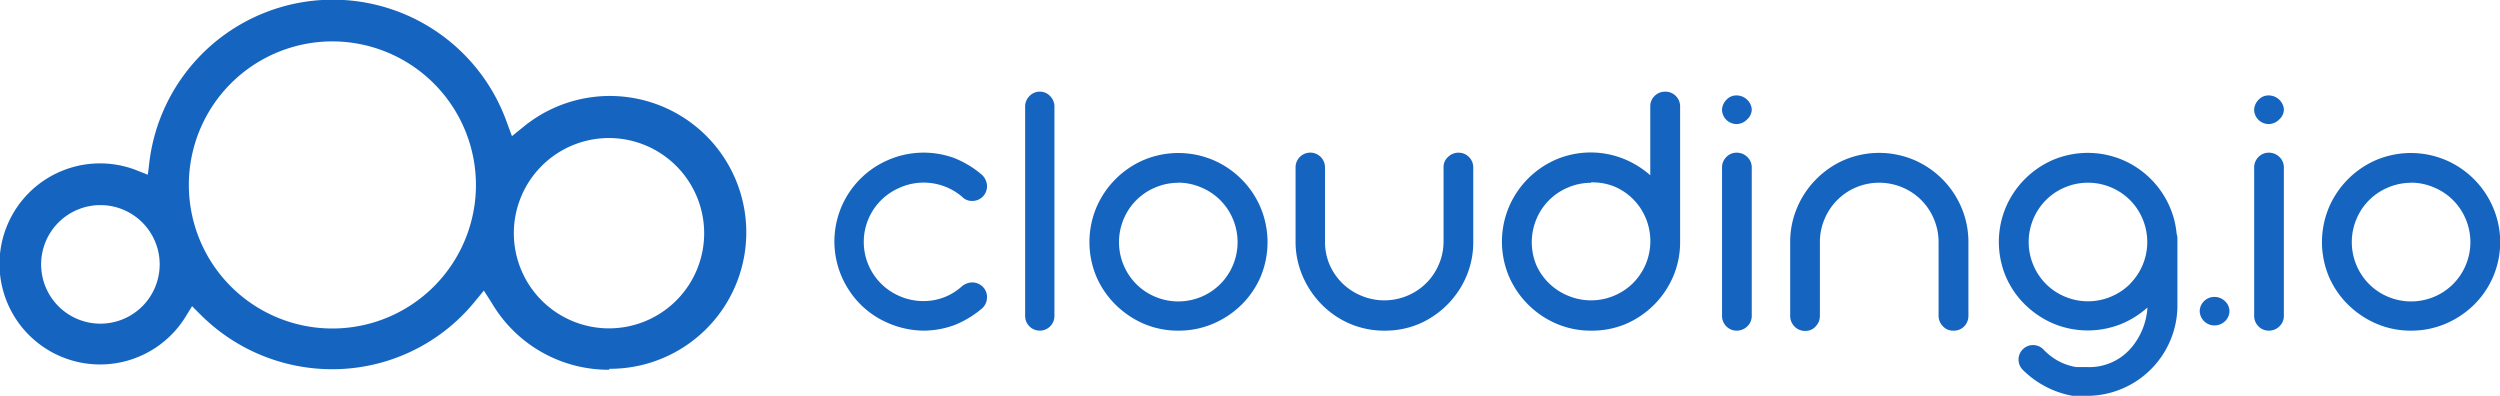
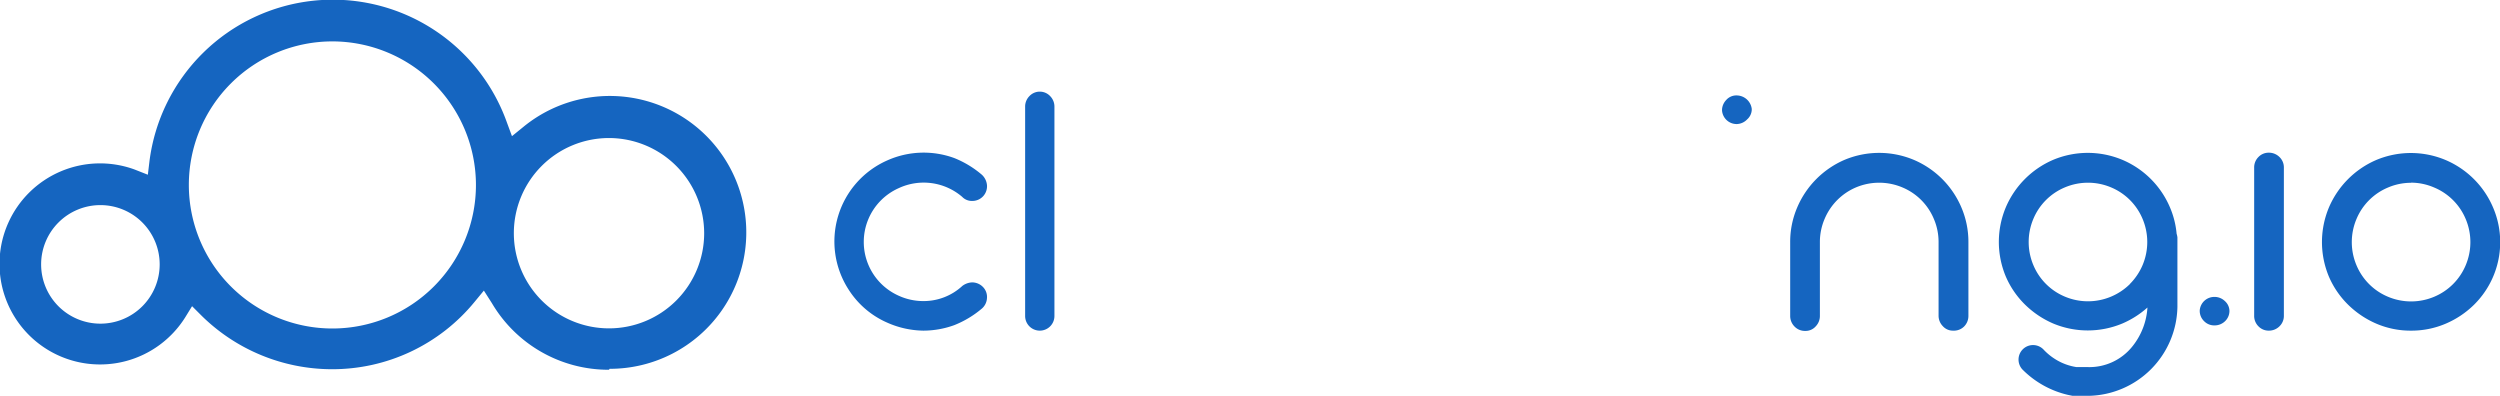
<svg xmlns="http://www.w3.org/2000/svg" viewBox="0 0 186 29.49">
  <defs>
    <style>.cls-1{fill:#1565c0;}</style>
  </defs>
  <title>Asset 275</title>
  <g id="Layer_2" data-name="Layer 2">
    <g id="Layer_1-2" data-name="Layer 1">
      <path class="cls-1" d="M68.7,24.6A6.83,6.83,0,0,1,66,24a6.47,6.47,0,0,1-2.86-2.45A6.59,6.59,0,0,1,66,11.94a6.63,6.63,0,0,1,5-.18A7.38,7.38,0,0,1,73.05,13a1.2,1.2,0,0,1,.38.76,1.09,1.09,0,0,1-1.09,1.19,1,1,0,0,1-.76-.31A4.4,4.4,0,0,0,66.86,14a4.38,4.38,0,0,0,0,8,4.4,4.4,0,0,0,1.84.4,4.23,4.23,0,0,0,2.89-1.12,1.27,1.27,0,0,1,.75-.27,1.13,1.13,0,0,1,.81.36,1.06,1.06,0,0,1,.28.82,1.1,1.1,0,0,1-.37.76A7.4,7.4,0,0,1,71,24.19,6.78,6.78,0,0,1,68.7,24.6Z" />
      <path class="cls-1" d="M77.36,24.6a1.09,1.09,0,0,1-1.09-1.09V7.94a1.1,1.1,0,0,1,.31-.78,1.06,1.06,0,0,1,1.56,0,1.11,1.11,0,0,1,.31.78V23.51a1.09,1.09,0,0,1-1.09,1.09Z" />
-       <path class="cls-1" d="M87.66,24.6a6.45,6.45,0,0,1-2.58-.52A6.87,6.87,0,0,1,83,22.67a6.57,6.57,0,0,1-1.43-2.09,6.66,6.66,0,0,1,0-5.14,6.71,6.71,0,0,1,3.53-3.54,6.66,6.66,0,0,1,5.14,0,6.67,6.67,0,0,1,3.55,3.55,6.67,6.67,0,0,1,0,5.14,6.57,6.57,0,0,1-1.43,2.09,6.81,6.81,0,0,1-2.12,1.41A6.49,6.49,0,0,1,87.66,24.6Zm0-11a4.35,4.35,0,0,0-1.71.35,4.36,4.36,0,0,0-2.35,2.35,4.42,4.42,0,0,0,0,3.43,4.36,4.36,0,0,0,2.35,2.35,4.42,4.42,0,0,0,3.43,0,4.37,4.37,0,0,0,2.35-2.35,4.42,4.42,0,0,0,0-3.43,4.36,4.36,0,0,0-2.35-2.35A4.34,4.34,0,0,0,87.66,13.59Z" />
-       <path class="cls-1" d="M103,24.6a6.45,6.45,0,0,1-2.58-.52,6.56,6.56,0,0,1-2.09-1.43,6.84,6.84,0,0,1-1.41-2.1A6.45,6.45,0,0,1,96.39,18V12.45a1.09,1.09,0,0,1,2.19,0V18a4.34,4.34,0,0,0,.35,1.71A4.37,4.37,0,0,0,101.28,22a4.42,4.42,0,0,0,3.43,0,4.36,4.36,0,0,0,2.35-2.35A4.34,4.34,0,0,0,107.4,18V12.45a1,1,0,0,1,.34-.78,1.11,1.11,0,0,1,.78-.31,1.09,1.09,0,0,1,1.09,1.09V18a6.47,6.47,0,0,1-.52,2.58,6.72,6.72,0,0,1-3.54,3.53A6.49,6.49,0,0,1,103,24.6Z" />
-       <path class="cls-1" d="M118.37,24.6a6.45,6.45,0,0,1-2.58-.52,6.75,6.75,0,0,1-3.53-3.53,6.66,6.66,0,0,1,0-5.14,6.71,6.71,0,0,1,3.53-3.55,6.6,6.6,0,0,1,5.7.28,6.74,6.74,0,0,1,1.29.9V7.91a1.06,1.06,0,0,1,.32-.77,1.09,1.09,0,0,1,.8-.32A1.09,1.09,0,0,1,125,7.91V18a6.46,6.46,0,0,1-.52,2.58,6.71,6.71,0,0,1-3.54,3.53A6.49,6.49,0,0,1,118.37,24.6Zm0-11a4.34,4.34,0,0,0-1.71.35,4.36,4.36,0,0,0-2.35,2.35,4.45,4.45,0,0,0,0,3.44A4.4,4.4,0,0,0,116.66,22a4.42,4.42,0,0,0,3.43,0,4.43,4.43,0,0,0,1.41-.94,4.48,4.48,0,0,0,.94-1.4,4.45,4.45,0,0,0,0-3.44,4.36,4.36,0,0,0-2.35-2.35A4.34,4.34,0,0,0,118.37,13.57Z" />
      <path class="cls-1" d="M145.32,24.6a1,1,0,0,1-.78-.34,1.11,1.11,0,0,1-.31-.78V18a4.34,4.34,0,0,0-.35-1.71,4.35,4.35,0,0,0-2.35-2.35,4.45,4.45,0,0,0-3.44,0,4.4,4.4,0,0,0-2.34,2.35,4.34,4.34,0,0,0-.35,1.71v5.5a1.11,1.11,0,0,1-.31.78,1,1,0,0,1-.78.34,1.07,1.07,0,0,1-.81-.34,1.11,1.11,0,0,1-.31-.78V18a6.49,6.49,0,0,1,.52-2.56,6.72,6.72,0,0,1,3.53-3.55,6.67,6.67,0,0,1,5.14,0,6.68,6.68,0,0,1,3.55,3.55,6.51,6.51,0,0,1,.52,2.56v5.5a1.11,1.11,0,0,1-.31.78A1.07,1.07,0,0,1,145.32,24.6Z" />
      <path class="cls-1" d="M164.75,24.21a1.05,1.05,0,0,1-.77-.32,1.07,1.07,0,0,1-.32-.72h0v-.08h0a1.09,1.09,0,0,1,1.09-1,1.11,1.11,0,0,1,.78.31,1,1,0,0,1,.34.7h0v.08h0a1.06,1.06,0,0,1-.34.73A1.11,1.11,0,0,1,164.75,24.21Z" />
      <path class="cls-1" d="M179.38,24.6a6.45,6.45,0,0,1-2.58-.52,6.87,6.87,0,0,1-2.1-1.41,6.57,6.57,0,0,1-1.43-2.09,6.66,6.66,0,0,1,0-5.14,6.71,6.71,0,0,1,3.53-3.54,6.66,6.66,0,0,1,5.14,0,6.67,6.67,0,0,1,3.55,3.55,6.54,6.54,0,0,1-1.43,7.23,6.81,6.81,0,0,1-2.12,1.41A6.49,6.49,0,0,1,179.38,24.6Zm0-11a4.35,4.35,0,0,0-1.71.35,4.36,4.36,0,0,0-2.35,2.35,4.42,4.42,0,0,0,0,3.43,4.36,4.36,0,0,0,2.35,2.35,4.42,4.42,0,0,0,3.43,0,4.37,4.37,0,0,0,2.35-2.35,4.42,4.42,0,0,0,0-3.43,4.36,4.36,0,0,0-2.35-2.35A4.34,4.34,0,0,0,179.38,13.59Z" />
      <path class="cls-1" d="M161.94,17.39a6.43,6.43,0,0,0-.49-1.95,6.67,6.67,0,0,0-3.55-3.55,6.66,6.66,0,0,0-5.14,0,6.71,6.71,0,0,0-3.53,3.54,6.66,6.66,0,0,0,0,5.14,6.57,6.57,0,0,0,1.43,2.09,6.87,6.87,0,0,0,2.1,1.41,6.67,6.67,0,0,0,5.14,0,6.84,6.84,0,0,0,1.87-1.19,5.11,5.11,0,0,1-1.11,2.88,4.09,4.09,0,0,1-3.38,1.55l-.41,0h-.15l-.24,0a4.16,4.16,0,0,1-1.59-.6h0a4.36,4.36,0,0,1-.82-.67,1.08,1.08,0,1,0-1.54,1.51,7,7,0,0,0,3.33,1.83h0l.34.07h0l.32,0h.11l.25,0h.53A6.74,6.74,0,0,0,162,22.83V17.66A1.46,1.46,0,0,0,161.94,17.39Zm-3.47,3.74a4.44,4.44,0,0,1-1.41.94,4.42,4.42,0,0,1-3.43,0,4.36,4.36,0,0,1-2.35-2.35,4.42,4.42,0,0,1,0-3.43,4.36,4.36,0,0,1,2.35-2.35,4.42,4.42,0,0,1,3.43,0,4.36,4.36,0,0,1,2.35,2.35,4.42,4.42,0,0,1,0,3.43A4.44,4.44,0,0,1,158.46,21.13Z" />
      <path class="cls-1" d="M45.31,27.51a10.07,10.07,0,0,1-8.71-4.95L36,21.62l-.7.85a13.68,13.68,0,0,1-10.62,5,13.84,13.84,0,0,1-9.7-4l-.69-.69-.51.83a7.48,7.48,0,1,1-3.77-11L11,13l.12-1a13.75,13.75,0,0,1,26.6-2.87l.37,1,.85-.69a10.15,10.15,0,1,1,6.41,18Zm0-17.24a7.08,7.08,0,1,0,7.08,7.08A7.09,7.09,0,0,0,45.31,10.27ZM24.73,3.08A10.68,10.68,0,1,0,35.41,13.76,10.69,10.69,0,0,0,24.73,3.08ZM7.48,15.26a4.41,4.41,0,1,0,4.4,4.41A4.41,4.41,0,0,0,7.48,15.26Z" />
      <path class="cls-1" d="M168.8,24.6a1.05,1.05,0,0,1-.77-.32,1.09,1.09,0,0,1-.32-.8v-11a1.09,1.09,0,0,1,.32-.8,1.05,1.05,0,0,1,.77-.32,1.11,1.11,0,0,1,.78.31,1.07,1.07,0,0,1,.34.81v11a1.07,1.07,0,0,1-.34.81A1.11,1.11,0,0,1,168.8,24.6Z" />
-       <path class="cls-1" d="M168.8,9.23a1.09,1.09,0,0,1-1.09-1h0V8.14h0a1.11,1.11,0,0,1,.31-.7,1,1,0,0,1,.78-.34,1.14,1.14,0,0,1,1.12,1h0v.08h0a1,1,0,0,1-.34.7A1.11,1.11,0,0,1,168.8,9.23Z" />
-       <path class="cls-1" d="M129.21,24.6a1.05,1.05,0,0,1-.77-.32,1.09,1.09,0,0,1-.32-.8v-11a1.09,1.09,0,0,1,.32-.8,1.05,1.05,0,0,1,.77-.32,1.11,1.11,0,0,1,.78.31,1.07,1.07,0,0,1,.34.81v11a1.07,1.07,0,0,1-.34.81A1.11,1.11,0,0,1,129.21,24.6Z" />
      <path class="cls-1" d="M129.21,9.23a1.09,1.09,0,0,1-1.09-1h0V8.14h0a1.11,1.11,0,0,1,.31-.7,1,1,0,0,1,.78-.34,1.14,1.14,0,0,1,1.12,1h0v.08h0a1,1,0,0,1-.34.7A1.11,1.11,0,0,1,129.21,9.23Z" />
    </g>
  </g>
</svg>